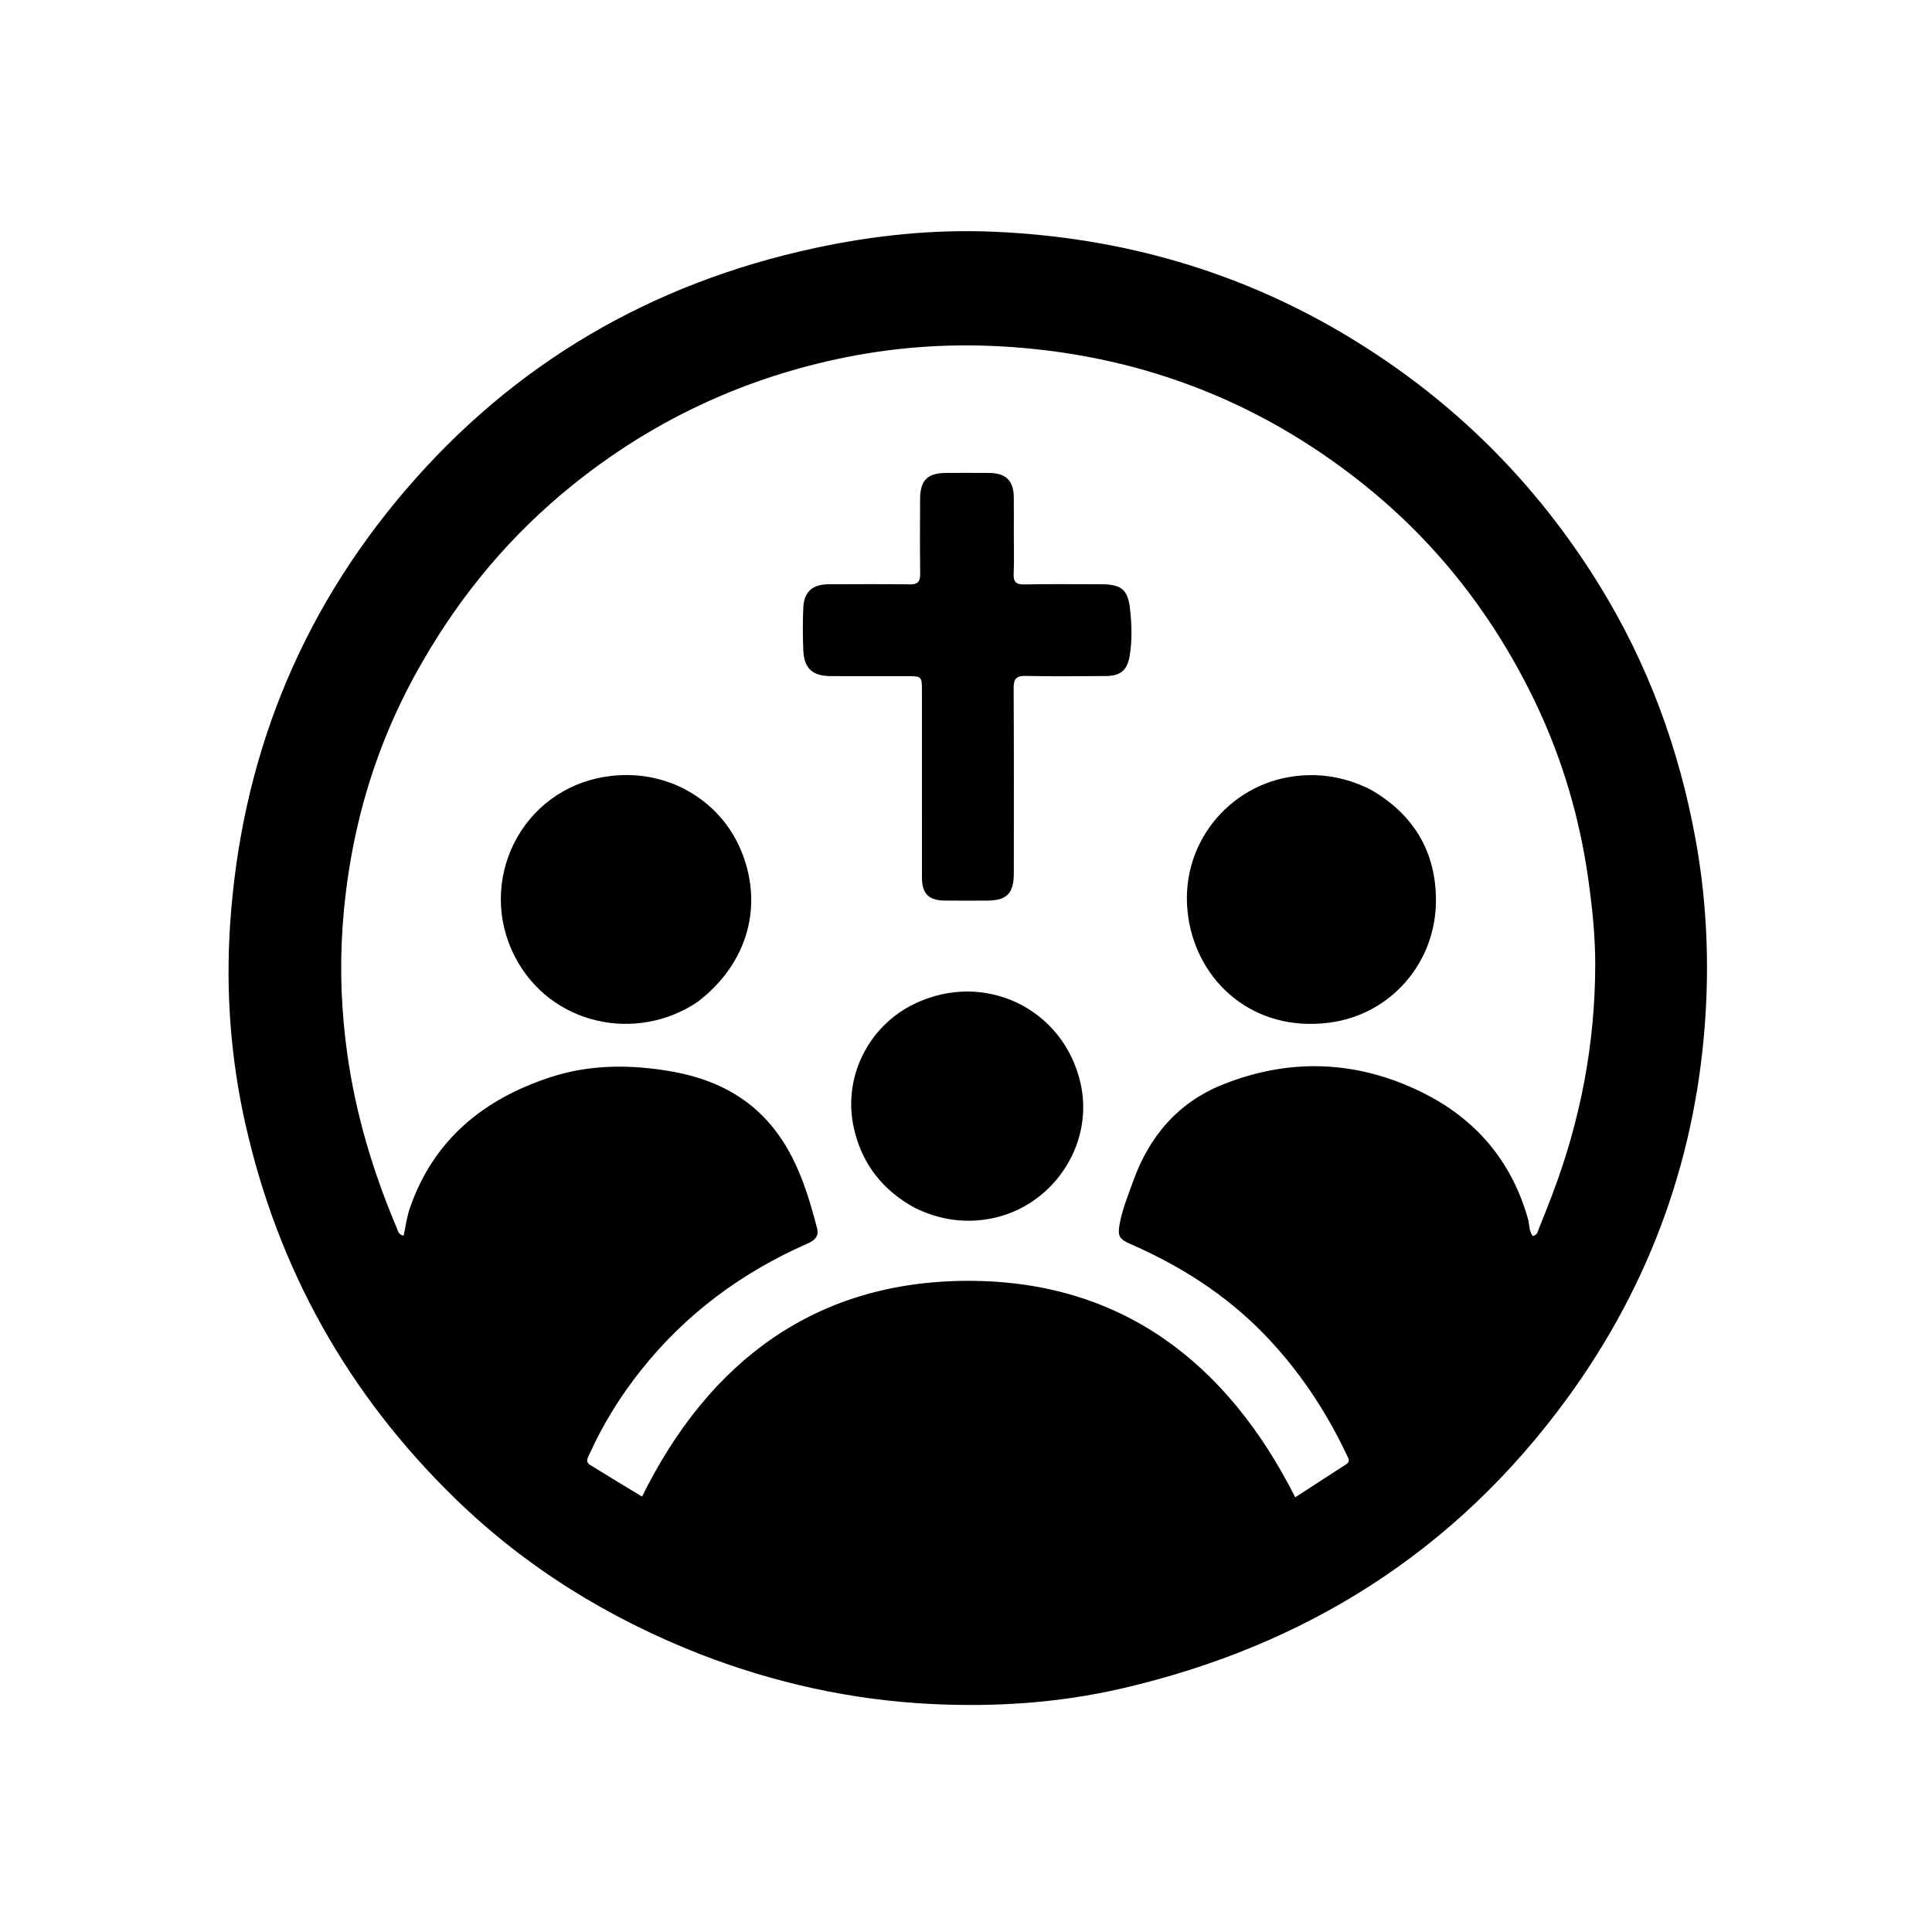
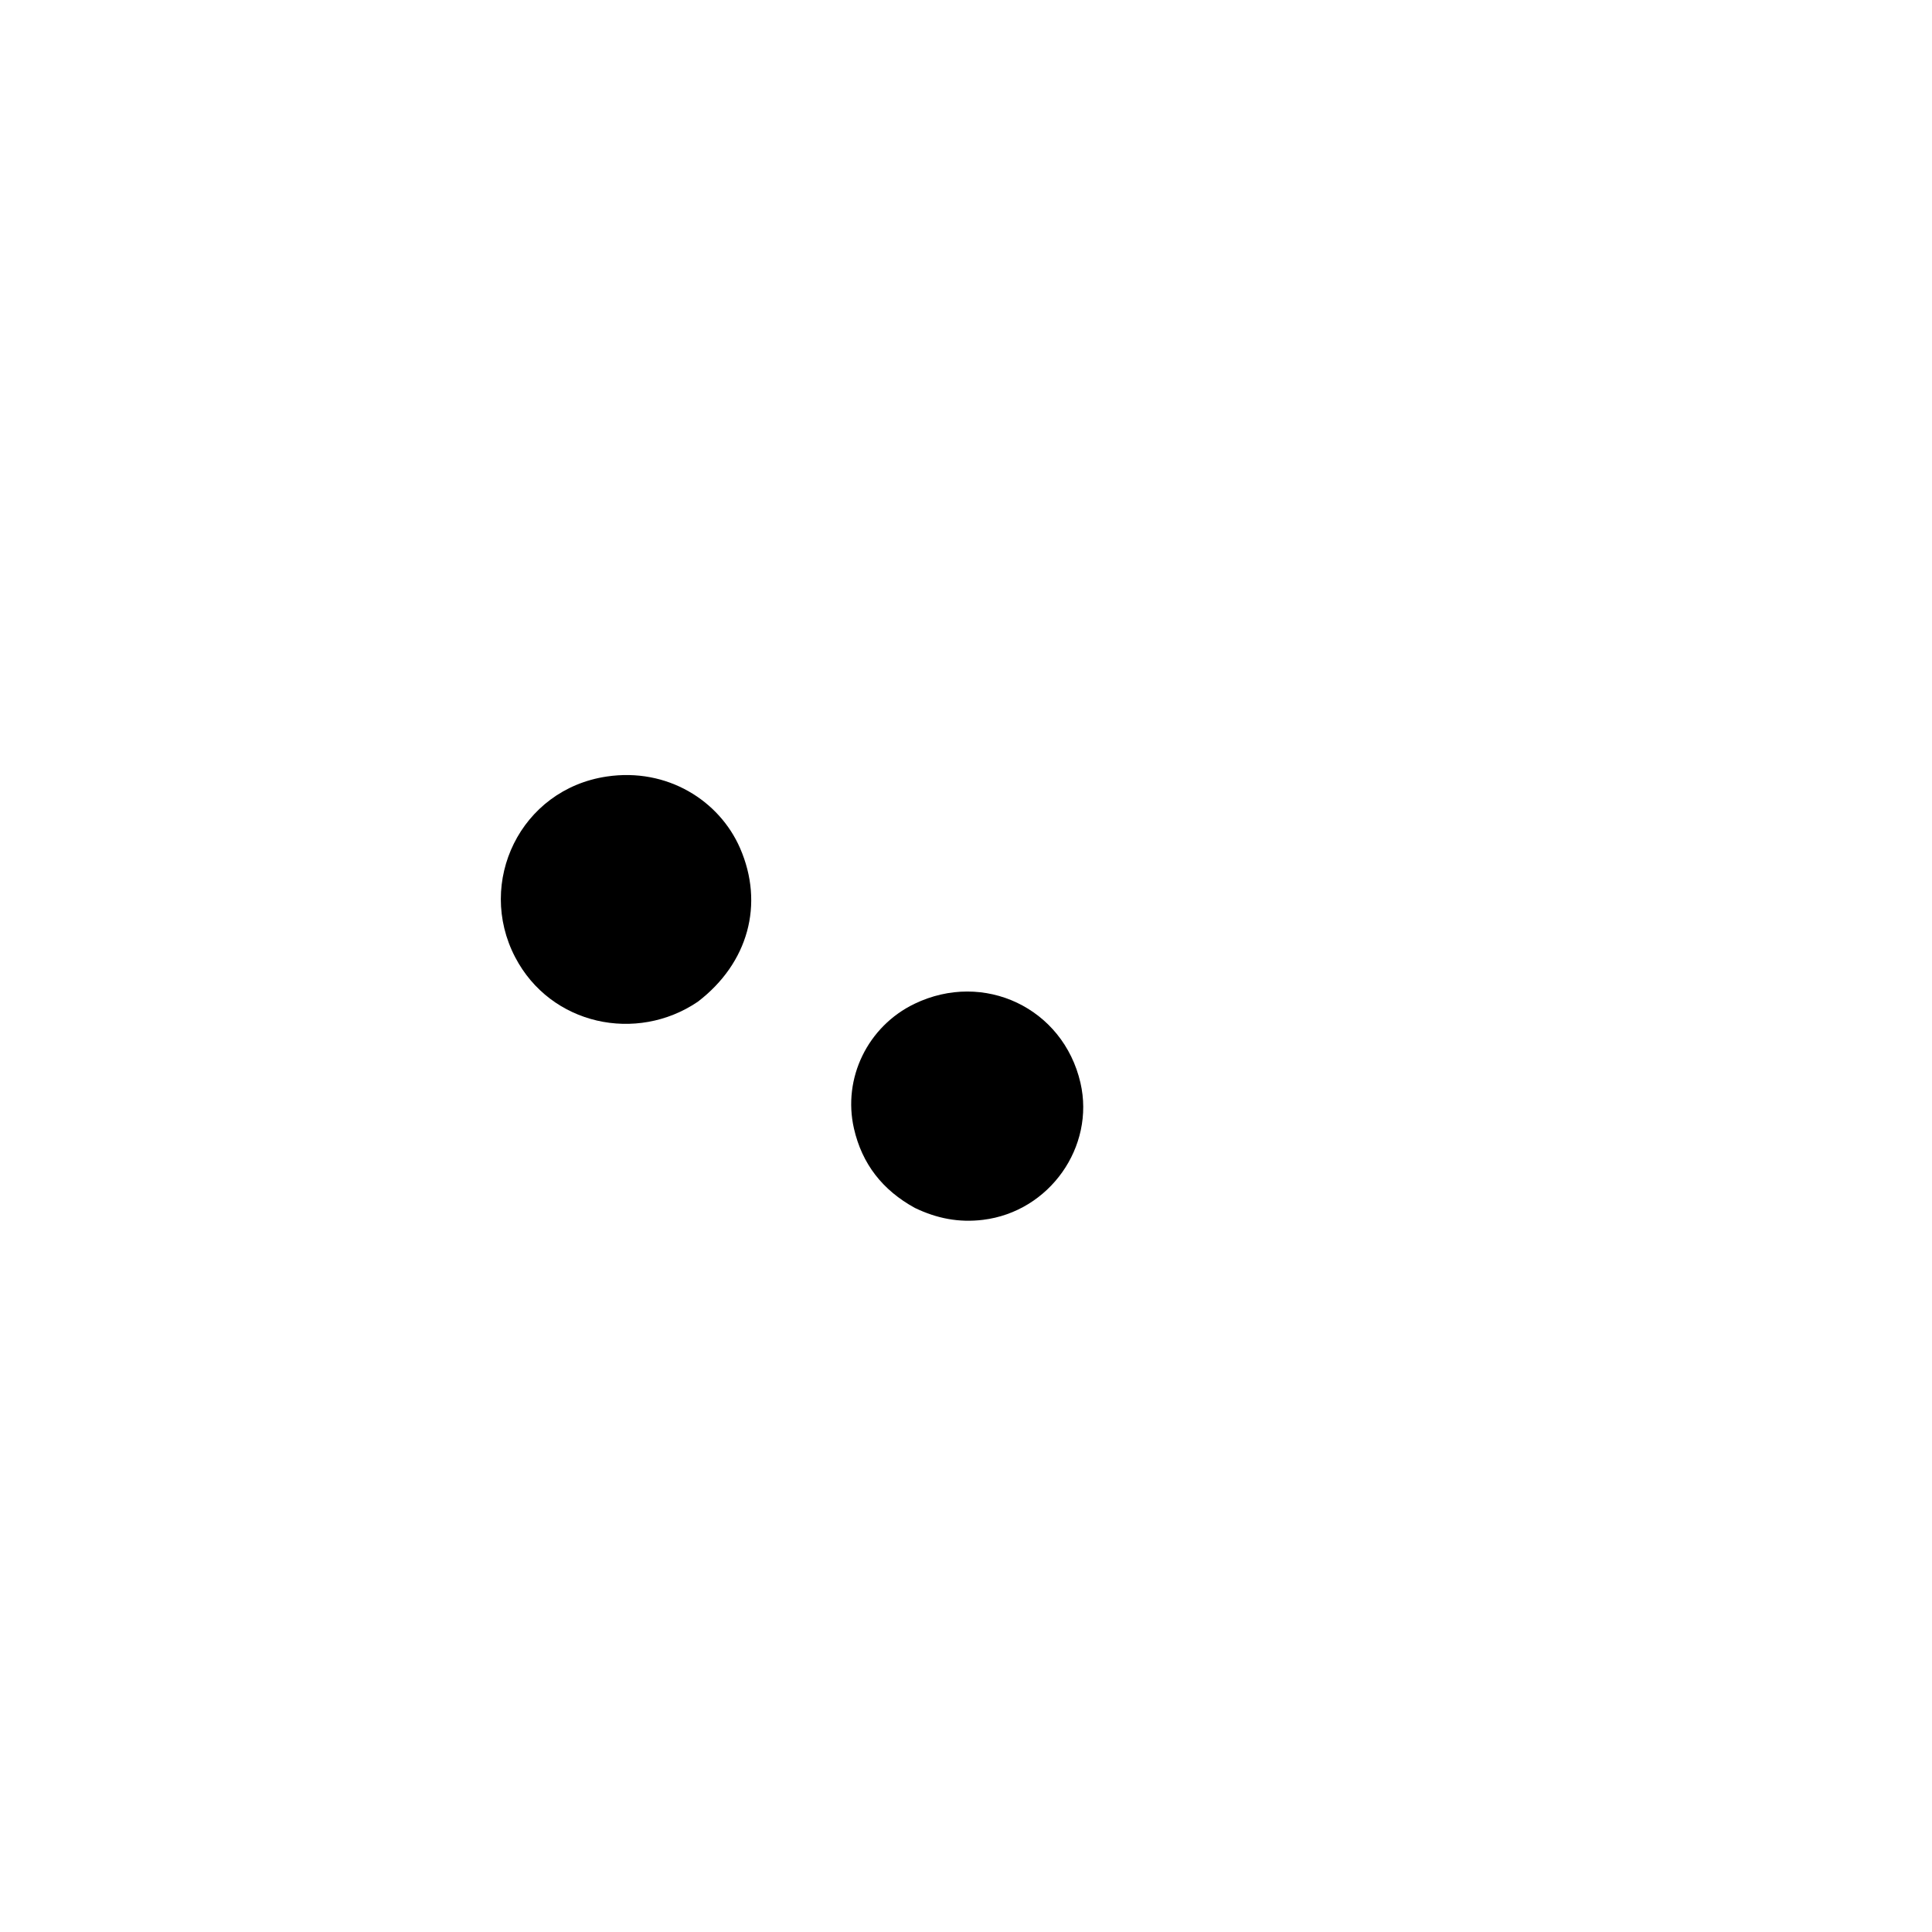
<svg xmlns="http://www.w3.org/2000/svg" version="1.1" id="Layer_1" x="0px" y="0px" width="100%" viewBox="0 0 1024 1024" enable-background="new 0 0 1024 1024" xml:space="preserve">
-   <path fill="#000000" opacity="1" stroke="none" d=" M371.329,876.856   C322.323,857.646 278.628,830.677 241.143,794.166   C184.422,738.921 147.249,672.603 129.958,595.265   C122.213,560.621 119.63,525.394 121.957,490.138   C127.675,403.484 158.114,326.284 214.645,260.095   C272.312,192.576 345.159,150.151 431.933,131.464   C463.286,124.711 494.996,121.438 526.985,122.833   C594.137,125.76 657.003,143.653 714.776,178.504   C769.723,211.65 814.024,255.591 847.694,310.147   C873.31,351.653 889.871,396.598 898.643,444.624   C904.151,474.781 905.817,505.128 904.098,535.51   C899.808,611.311 875.194,680.221 830.369,741.545   C771.251,822.425 691.769,872.449 594.59,894.921   C561.165,902.649 527.127,904.862 492.954,903.12   C451.184,900.991 410.741,892.055 371.329,876.856  M224.072,350.489   C198.685,394.118 185.01,441.39 181.56,491.521   C180.008,514.072 180.957,536.698 184.155,559.223   C188.651,590.881 197.725,621.143 210.157,650.486   C210.867,652.162 211.106,654.489 213.937,654.895   C215.007,650.044 215.608,645.087 217.195,640.468   C229.745,603.94 256.573,582.335 292.139,570.817   C312.871,564.102 334.391,564.137 355.789,567.869   C377.271,571.616 396.128,580.514 409.978,597.949   C422.372,613.551 428.18,632.177 433.088,651.094   C434.129,655.103 431.889,657.404 428.119,659.058   C393.196,674.383 363.373,696.418 339.579,726.443   C328.755,740.101 319.66,754.751 312.474,770.604   C311.601,772.529 310.08,774.772 312.659,776.379   C321.797,782.071 331.039,787.597 340.303,793.223   C375.943,721.076 432.722,678.839 513.394,678.868   C594.191,678.896 650.391,722.078 686.5,793.595   C695.507,787.756 704.546,781.891 713.593,776.039   C715.876,774.562 714.646,772.926 713.87,771.284   C702.604,747.447 688.139,725.774 669.729,706.86   C649.462,686.037 625.395,670.783 598.863,659.226   C593.146,656.736 592.322,654.924 593.423,648.797   C594.846,640.883 597.942,633.51 600.624,625.999   C609.138,602.157 624.586,584.227 648.081,574.834   C683.517,560.665 719.038,561.964 753.406,578.816   C781.895,592.785 801.058,615.069 809.815,645.879   C810.689,648.953 810.314,652.418 812.415,655.154   C814.892,654.598 815.089,652.519 815.74,650.927   C818.131,645.075 820.442,639.187 822.69,633.278   C837.676,593.9 845.503,553.122 845.502,511.008   C845.501,495.926 843.92,480.859 841.805,465.853   C837.197,433.159 827.953,401.882 813.704,372.166   C791.987,326.878 761.924,288.043 722.595,256.6   C666.226,211.534 601.774,187.427 529.889,183.547   C500.759,181.975 471.724,184.229 443.107,190.44   C391.102,201.726 344.343,224.043 302.982,257.5   C271.035,283.342 244.943,314.246 224.072,350.489  z" />
-   <path fill="#000000" opacity="1" stroke="none" d=" M537.344,283   C537.346,290.331 537.577,297.173 537.267,303.99   C537.07,308.302 538.351,309.842 542.852,309.754   C556.343,309.491 569.842,309.654 583.337,309.668   C594.179,309.679 597.757,312.242 598.935,322.719   C599.88,331.118 600.146,339.702 598.657,348.104   C597.366,355.386 593.647,358.258 586.178,358.309   C572.016,358.405 557.849,358.566 543.694,358.254   C538.527,358.141 537.223,359.902 537.252,364.86   C537.444,397.514 537.358,430.171 537.345,462.827   C537.341,473.576 533.619,477.33 523.012,477.347   C515.515,477.358 508.016,477.421 500.52,477.325   C492.257,477.219 488.665,473.553 488.66,465.311   C488.641,432.155 488.656,398.999 488.65,365.843   C488.648,358.618 488.419,358.385 480.974,358.374   C467.478,358.353 453.983,358.384 440.487,358.357   C430.683,358.338 426.22,354.409 425.773,344.76   C425.426,337.278 425.447,329.758 425.751,322.274   C426.1,313.69 430.544,309.7 439.219,309.671   C453.547,309.623 467.877,309.536 482.203,309.73   C486.334,309.786 487.768,308.402 487.713,304.277   C487.535,291.117 487.62,277.953 487.664,264.791   C487.699,254.427 491.498,250.673 501.855,250.651   C509.353,250.636 516.851,250.595 524.348,250.667   C533.15,250.751 537.221,254.779 537.328,263.507   C537.407,269.837 537.344,276.169 537.344,283  z" />
  <path fill="#000000" opacity="1" stroke="none" d=" M369.846,530.946   C337.447,552.915 291.854,543.422 273.034,507.308   C252.355,467.627 275.755,418.391 321.593,411.573   C353.624,406.809 381.25,424.308 392.245,449.53   C405.154,479.144 396.654,510.45 369.846,530.946  z" />
-   <path fill="#000000" opacity="1" stroke="none" d=" M726.402,418.463   C749.529,431.743 761.263,451.884 761.083,477.735   C760.855,510.374 737.118,537.816 704.535,542.041   C664.396,547.246 635.109,520.578 629.886,486.675   C623.959,448.209 651.128,415.901 686.002,411.434   C700.238,409.61 713.402,411.993 726.402,418.463  z" />
  <path fill="#000000" opacity="1" stroke="none" d=" M484.936,640.238   C467.753,630.82 456.903,616.912 452.615,598.15   C446.51,571.432 459.941,543.965 484.72,532.03   C521.436,514.344 563.504,534.222 572.665,573.923   C580.474,607.766 556.329,642.217 521.022,646.536   C508.282,648.094 496.605,645.848 484.936,640.238  z" />
</svg>